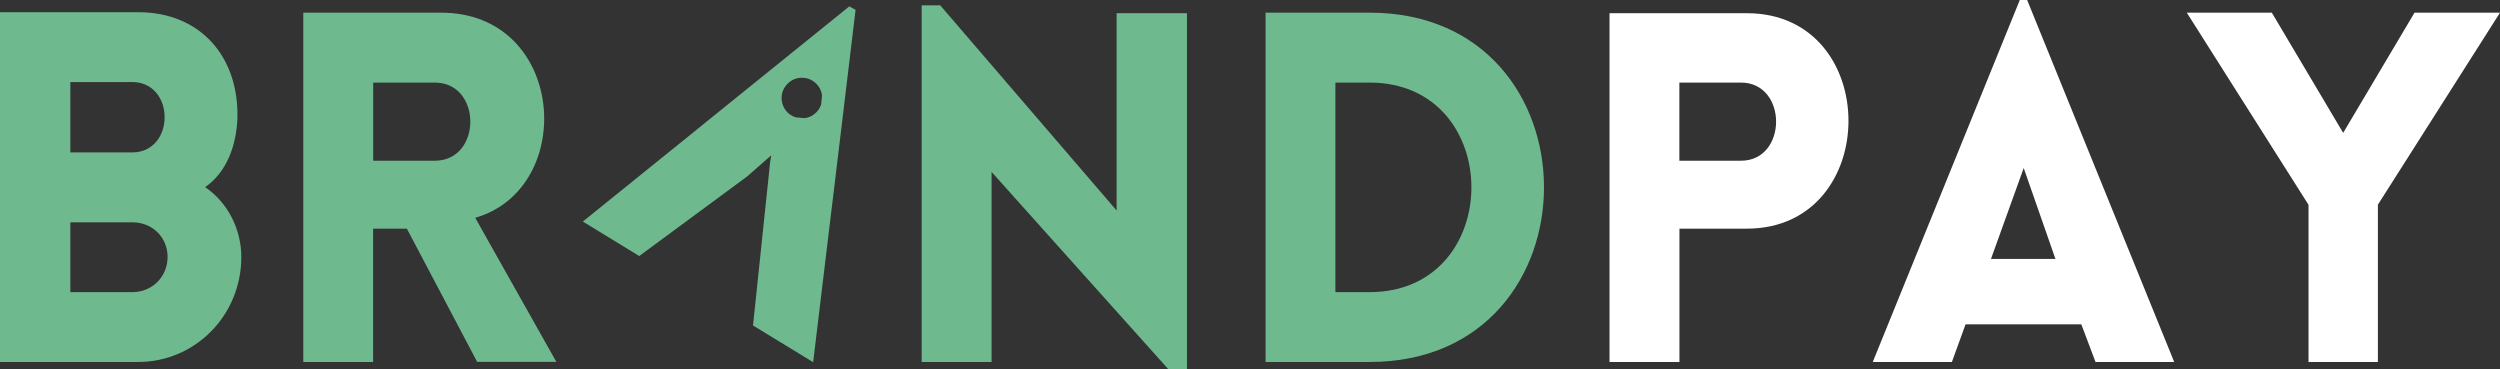
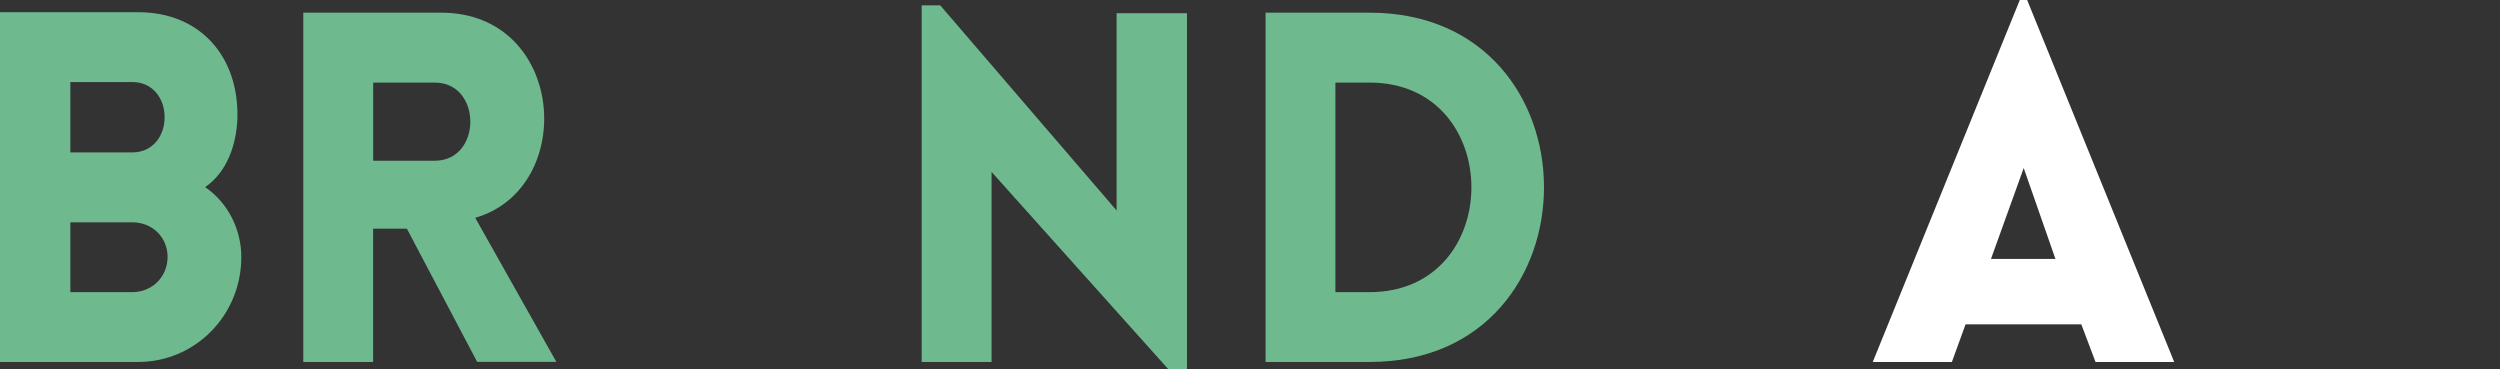
<svg xmlns="http://www.w3.org/2000/svg" id="Layer_1" data-name="Layer 1" viewBox="0 0 327.58 48.39">
  <rect x="0" y="0" width="327.58" height="48.39" fill="#333333" stroke="none" />
  <defs>
    <style> .cls-1 { fill: #fff; } .cls-1, .cls-2 { stroke-width: 0px; } .cls-2 { fill: #6fb98f; } </style>
  </defs>
  <path class="cls-2" d="M0,1.6h18.12c8.13,0,13.19,5.83,12.99,13.89-.13,3.46-1.34,7.04-4.23,9.03,3.01,2.05,4.74,5.57,4.74,9.15,0,7.68-6.08,13.76-13.51,13.76H0V1.6ZM9.22,19.97h8.13c2.62,0,4.22-2.11,4.22-4.61s-1.6-4.61-4.22-4.61h-8.13v9.22ZM9.22,38.28h8.13c2.62,0,4.61-2.05,4.61-4.61s-1.98-4.54-4.61-4.54h-8.13v9.15Z" />
  <path class="cls-2" d="M62.53,47.43l-9.22-17.47h-4.42v17.47h-9.15V1.66h18.05c16.32,0,17.92,22.98,4.48,26.88l10.63,18.88h-10.37ZM48.9,21.06h8.07c6.21,0,6.21-10.24,0-10.24h-8.07v10.24Z" />
  <path class="cls-2" d="M129.92,47.43h-9.15V.7h2.43l23.11,26.88V1.73h9.22v46.66h-2.43l-23.17-25.86v24.9Z" />
  <path class="cls-2" d="M179.46,47.43h-13.63V1.66h13.63c30.47,0,30.47,45.77,0,45.77ZM174.98,10.82v27.46h4.48c17.79,0,17.79-27.46,0-27.46h-4.48Z" />
-   <path class="cls-2" d="M111.28.84l-18.8,15.18-1.13.92-14.98,12.09,5.97,3.65,1.42.87,14.14-10.43,2.76-2.42.4-.35-.09.53-.05.3-2.25,21.47.1.06-.1-.06.1.06,1.13.69,6.65,4.06h0s0,0,0,0h0s0,0,0,0l2.39-19.85.25-2.03,2.92-24.29-.84-.46ZM102.43,12.59v-.02c.03-.34.13-.67.3-.98s.39-.57.66-.8c.27-.22.58-.39.91-.49.34-.1.69-.13,1.04-.1.35.03.68.13.99.3s.58.39.8.66c.23.27.39.58.49.91.05.15.07.3.09.45l-.11,1.16c-.05.14-.11.29-.18.42-.16.31-.38.58-.66.8-.27.23-.57.39-.91.49-.15.05-.3.07-.45.09l-1.16-.11c-.14-.05-.28-.1-.42-.18-.31-.16-.58-.38-.8-.65-.22-.28-.39-.58-.49-.92-.07-.25-.12-.5-.12-.76,0-.09.01-.18.02-.27Z" />
  <g>
-     <path class="cls-1" d="M210.9,47.43V1.73h17.99c17.79,0,17.73,28.23,0,28.23h-8.83v17.47h-9.15ZM228.12,21.06c6.14,0,6.14-10.24,0-10.24h-8.07v10.24h8.07Z" />
    <path class="cls-1" d="M264.66,0h.96l19.27,47.43h-10.31l-1.86-4.93h-15.17l-1.79,4.93h-10.37L264.66,0ZM269.33,33.93l-4.16-11.91-4.29,11.91h8.45Z" />
-     <path class="cls-1" d="M302.48,26.82l-15.94-25.16h11.14l9.35,15.75,9.35-15.75h11.2l-16,25.16v20.61h-9.09v-20.61Z" />
  </g>
</svg>